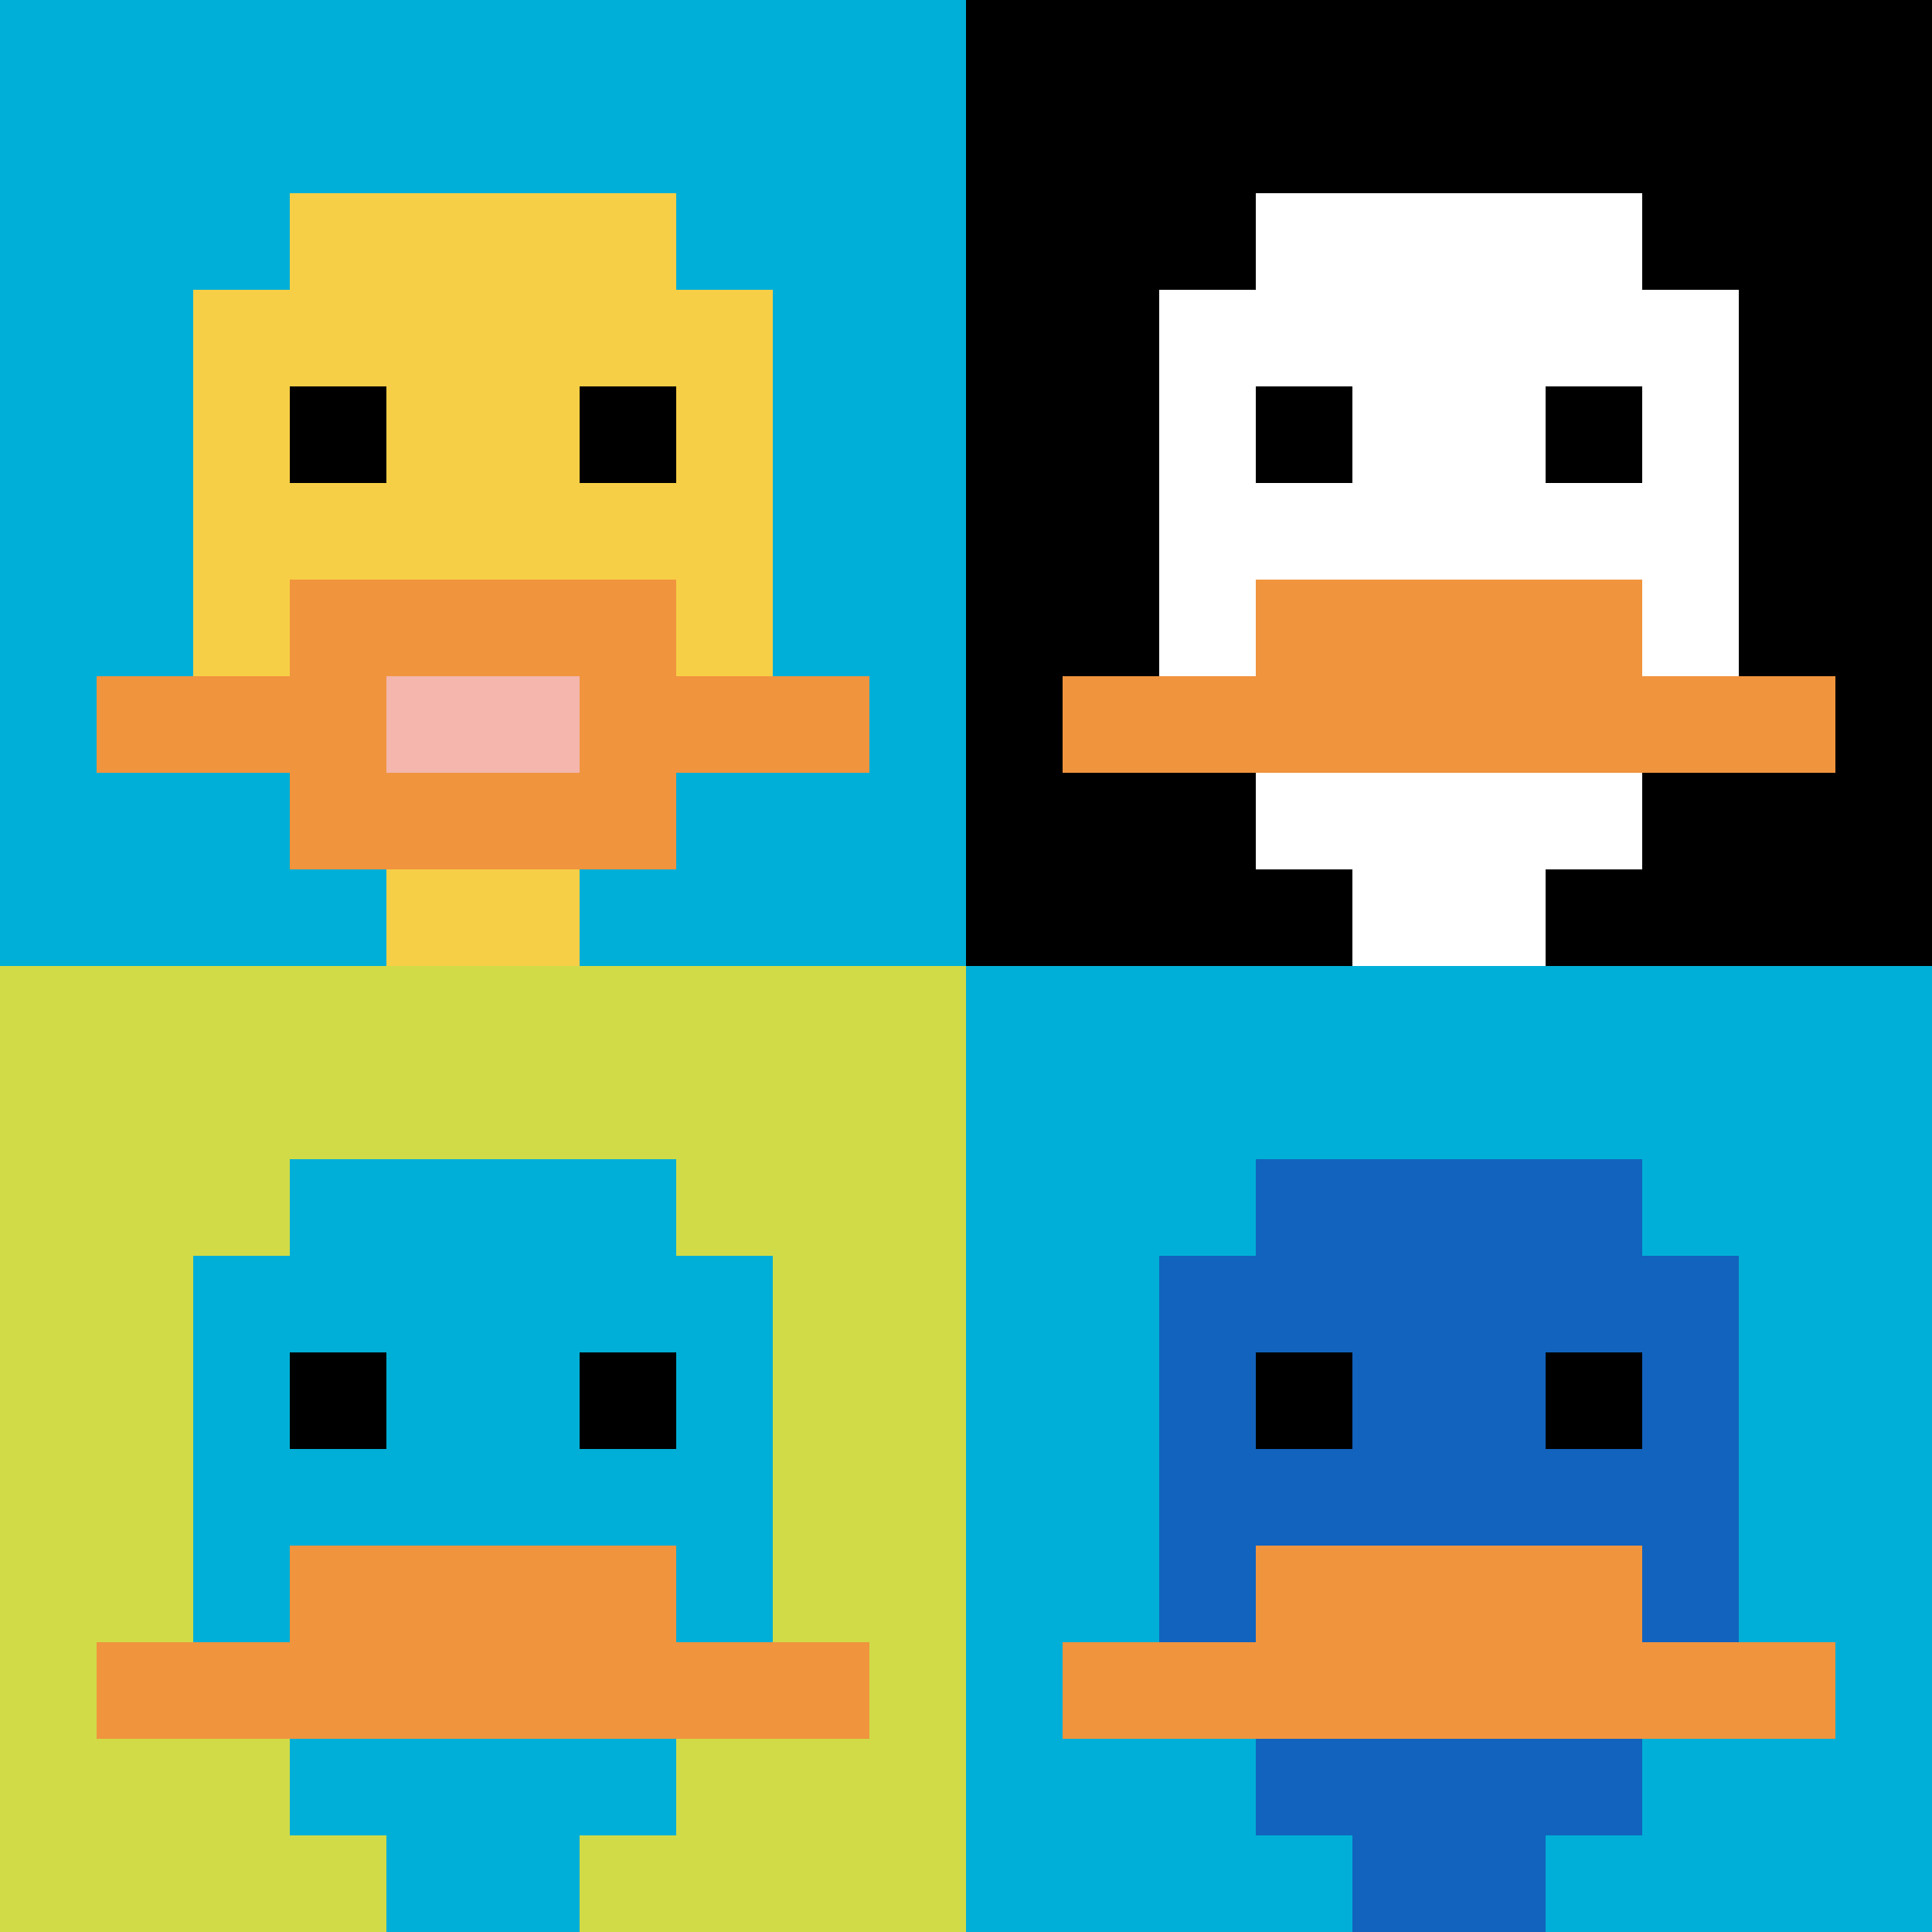
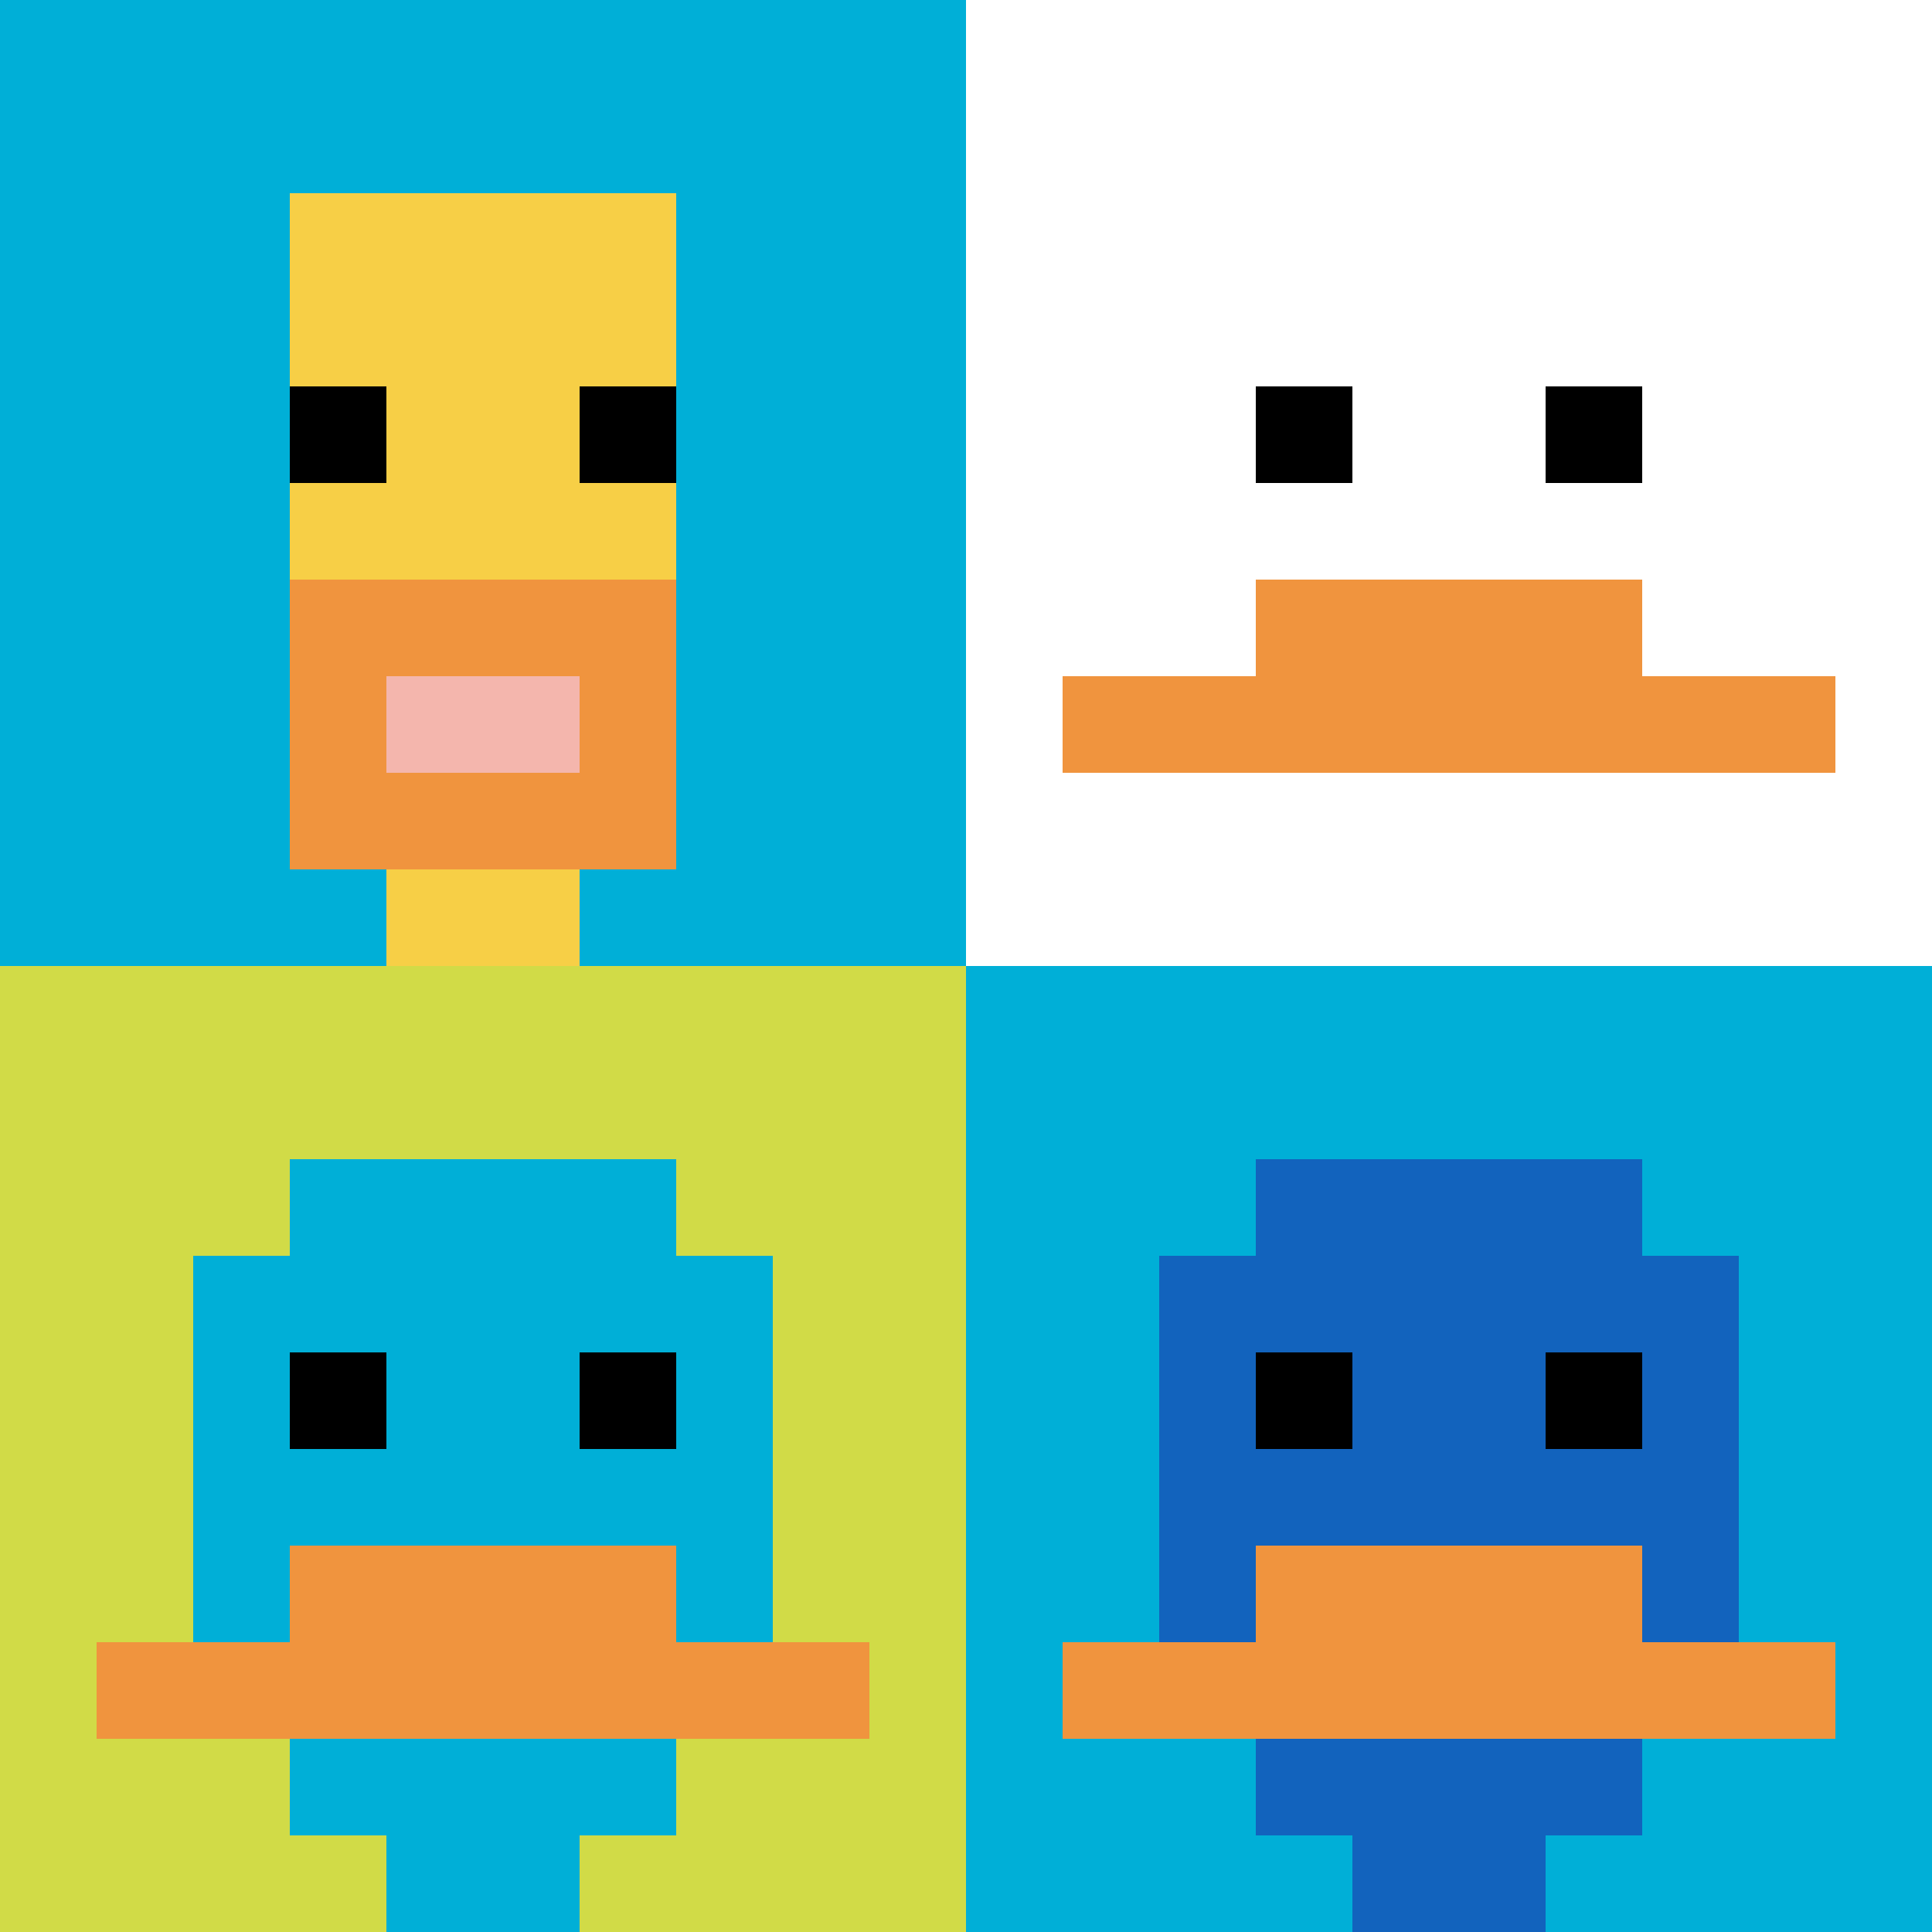
<svg xmlns="http://www.w3.org/2000/svg" version="1.1" width="879" height="879">
  <title>'goose-pfp-930192' by Dmitri Cherniak</title>
  <desc>seed=930192
backgroundColor=#ffffff
padding=20
innerPadding=0
timeout=500
dimension=2
border=false
Save=function(){return n.handleSave()}
frame=1

Rendered at Sun Sep 15 2024 18:11:37 GMT+0800 (中国标准时间)
Generated in &lt;1ms
</desc>
  <defs />
  <rect width="100%" height="100%" fill="#ffffff" />
  <g>
    <g id="0-0">
      <rect x="0" y="0" height="439.5" width="439.5" fill="#00AFD7" />
      <g>
        <rect id="0-0-3-2-4-7" x="131.85" y="87.9" width="175.8" height="307.65" fill="#F7CF46" />
-         <rect id="0-0-2-3-6-5" x="87.9" y="131.85" width="263.7" height="219.75" fill="#F7CF46" />
        <rect id="0-0-4-8-2-2" x="175.8" y="351.6" width="87.9" height="87.9" fill="#F7CF46" />
-         <rect id="0-0-1-7-8-1" x="43.95" y="307.65" width="351.6" height="43.95" fill="#F0943E" />
        <rect id="0-0-3-6-4-3" x="131.85" y="263.7" width="175.8" height="131.85" fill="#F0943E" />
        <rect id="0-0-4-7-2-1" x="175.8" y="307.65" width="87.9" height="43.95" fill="#F4B6AD" />
        <rect id="0-0-3-4-1-1" x="131.85" y="175.8" width="43.95" height="43.95" fill="#000000" />
        <rect id="0-0-6-4-1-1" x="263.7" y="175.8" width="43.95" height="43.95" fill="#000000" />
      </g>
      <rect x="0" y="0" stroke="white" stroke-width="0" height="439.5" width="439.5" fill="none" />
    </g>
    <g id="1-0">
-       <rect x="439.5" y="0" height="439.5" width="439.5" fill="#000000" />
      <g>
-         <rect id="439.5-0-3-2-4-7" x="571.35" y="87.9" width="175.8" height="307.65" fill="#ffffff" />
        <rect id="439.5-0-2-3-6-5" x="527.4" y="131.85" width="263.7" height="219.75" fill="#ffffff" />
        <rect id="439.5-0-4-8-2-2" x="615.3" y="351.6" width="87.9" height="87.9" fill="#ffffff" />
        <rect id="439.5-0-1-7-8-1" x="483.45" y="307.65" width="351.6" height="43.95" fill="#F0943E" />
        <rect id="439.5-0-3-6-4-2" x="571.35" y="263.7" width="175.8" height="87.9" fill="#F0943E" />
        <rect id="439.5-0-3-4-1-1" x="571.35" y="175.8" width="43.95" height="43.95" fill="#000000" />
        <rect id="439.5-0-6-4-1-1" x="703.2" y="175.8" width="43.95" height="43.95" fill="#000000" />
      </g>
      <rect x="439.5" y="0" stroke="white" stroke-width="0" height="439.5" width="439.5" fill="none" />
    </g>
    <g id="0-1">
      <rect x="0" y="439.5" height="439.5" width="439.5" fill="#D1DB47" />
      <g>
        <rect id="0-439.5-3-2-4-7" x="131.85" y="527.4" width="175.8" height="307.65" fill="#00AFD7" />
        <rect id="0-439.5-2-3-6-5" x="87.9" y="571.35" width="263.7" height="219.75" fill="#00AFD7" />
        <rect id="0-439.5-4-8-2-2" x="175.8" y="791.1" width="87.9" height="87.9" fill="#00AFD7" />
        <rect id="0-439.5-1-7-8-1" x="43.95" y="747.15" width="351.6" height="43.95" fill="#F0943E" />
        <rect id="0-439.5-3-6-4-2" x="131.85" y="703.2" width="175.8" height="87.9" fill="#F0943E" />
        <rect id="0-439.5-3-4-1-1" x="131.85" y="615.3" width="43.95" height="43.95" fill="#000000" />
        <rect id="0-439.5-6-4-1-1" x="263.7" y="615.3" width="43.95" height="43.95" fill="#000000" />
      </g>
      <rect x="0" y="439.5" stroke="white" stroke-width="0" height="439.5" width="439.5" fill="none" />
    </g>
    <g id="1-1">
      <rect x="439.5" y="439.5" height="439.5" width="439.5" fill="#00AFD7" />
      <g>
        <rect id="439.5-439.5-3-2-4-7" x="571.35" y="527.4" width="175.8" height="307.65" fill="#1263BD" />
        <rect id="439.5-439.5-2-3-6-5" x="527.4" y="571.35" width="263.7" height="219.75" fill="#1263BD" />
        <rect id="439.5-439.5-4-8-2-2" x="615.3" y="791.1" width="87.9" height="87.9" fill="#1263BD" />
        <rect id="439.5-439.5-1-7-8-1" x="483.45" y="747.15" width="351.6" height="43.95" fill="#F0943E" />
        <rect id="439.5-439.5-3-6-4-2" x="571.35" y="703.2" width="175.8" height="87.9" fill="#F0943E" />
        <rect id="439.5-439.5-3-4-1-1" x="571.35" y="615.3" width="43.95" height="43.95" fill="#000000" />
        <rect id="439.5-439.5-6-4-1-1" x="703.2" y="615.3" width="43.95" height="43.95" fill="#000000" />
      </g>
      <rect x="439.5" y="439.5" stroke="white" stroke-width="0" height="439.5" width="439.5" fill="none" />
    </g>
  </g>
</svg>